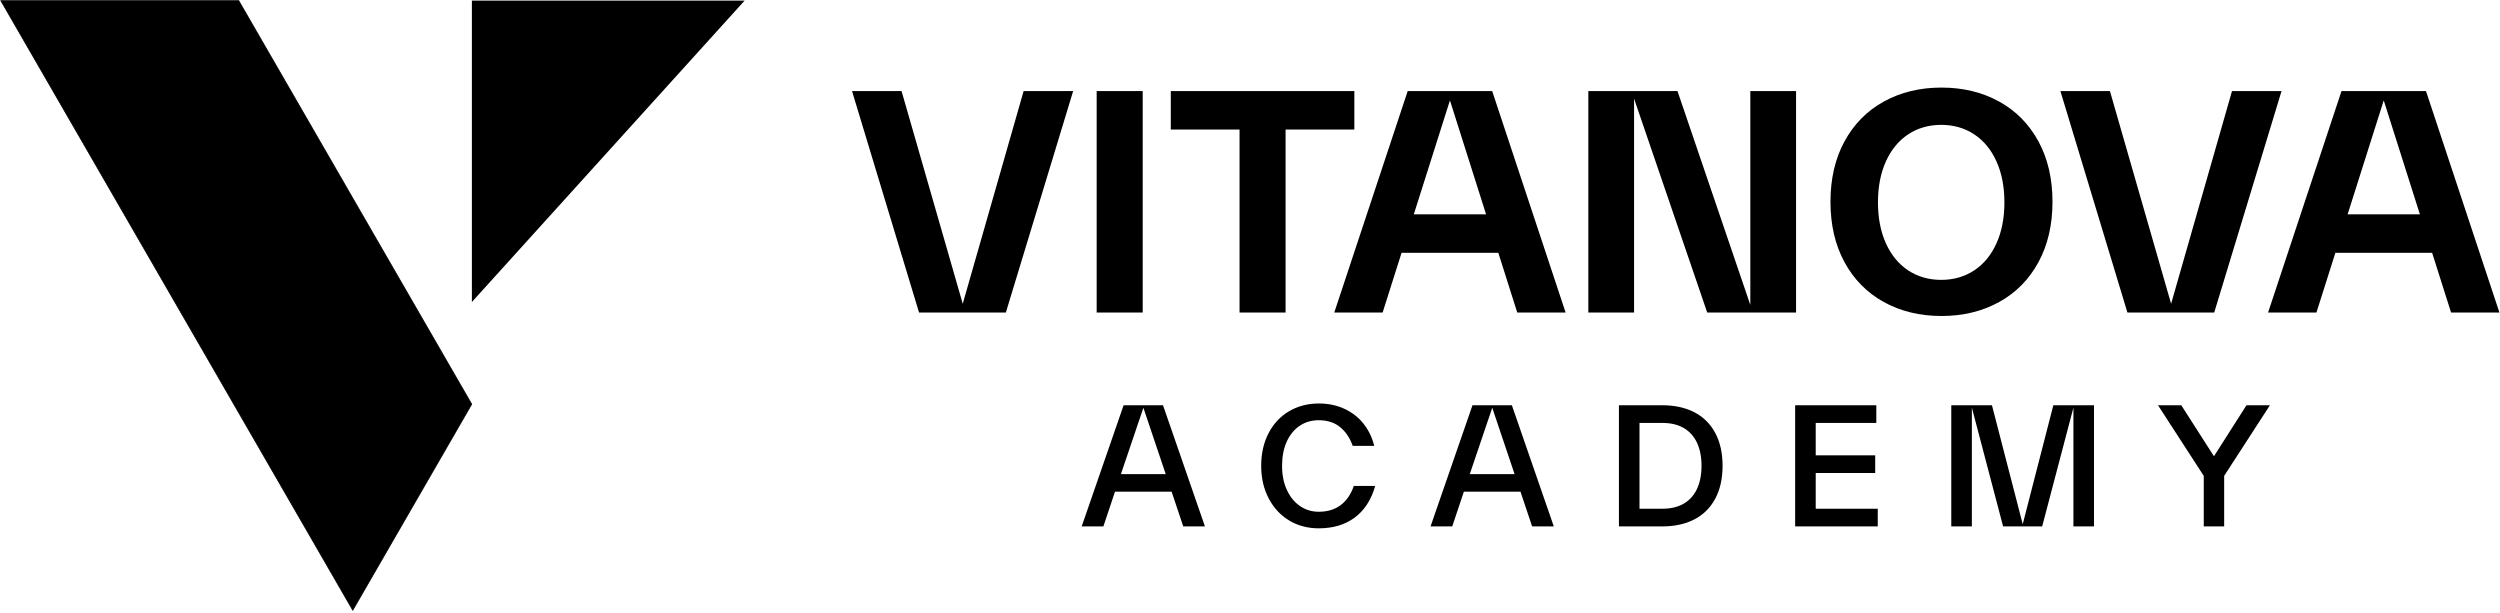
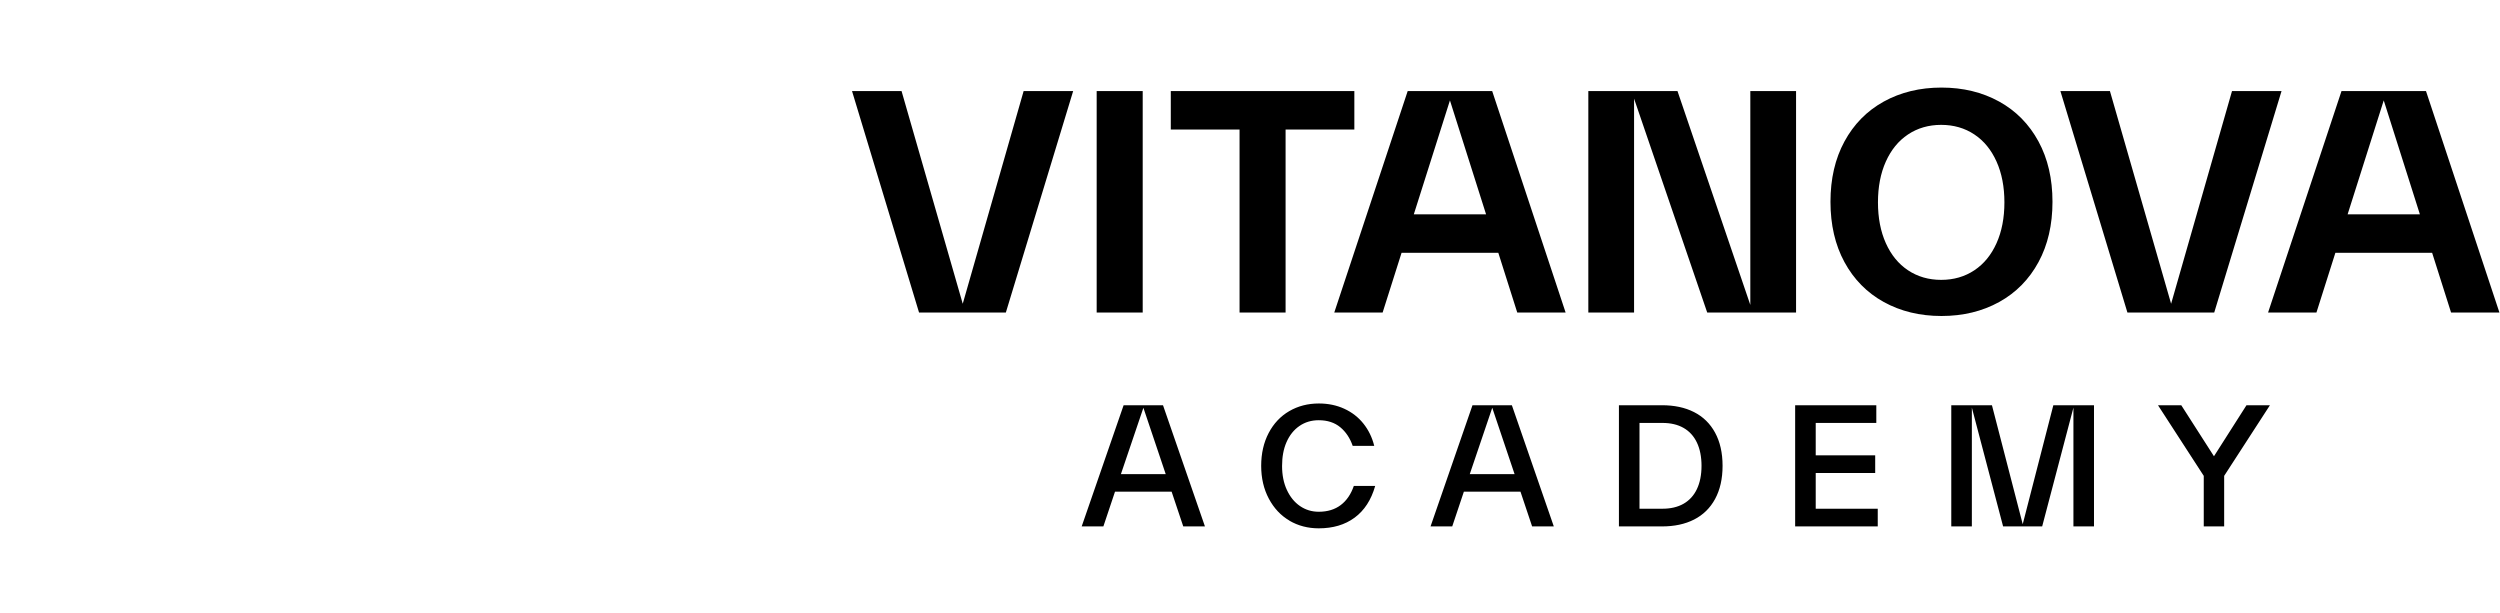
<svg xmlns="http://www.w3.org/2000/svg" width="1064" height="261" viewBox="0 0 1064 261" fill="none">
  <path d="M409.741 129.28L435.657 38.76H456.737L428.093 133H391.141L362.621 38.76H383.701L409.741 129.28ZM486.335 133H466.743V38.76H486.335V133ZM498.29 38.76H576.41V55.128H547.146V133H527.554V55.128H498.29V38.76ZM666.322 133H645.738L637.678 107.58H596.51L588.45 133H567.866L599.114 38.76H635.074L666.322 133ZM617.094 42.728L601.718 91.212H632.47L617.094 42.728ZM744.937 129.776V38.76H764.405V133H726.585L695.461 41.984V133H675.993V38.76H713.937L744.937 129.776ZM801.741 128.536C794.549 124.568 788.969 118.864 785.001 111.548C781.033 104.232 779.049 95.676 779.049 85.88C779.049 76.084 781.033 67.528 785.001 60.212C788.969 52.896 794.549 47.192 801.741 43.224C808.933 39.256 817.117 37.272 826.293 37.272C835.469 37.272 843.653 39.256 850.845 43.224C858.037 47.192 863.617 52.896 867.585 60.212C871.553 67.528 873.537 76.084 873.537 85.88C873.537 95.676 871.553 104.232 867.585 111.548C863.617 118.864 858.037 124.568 850.845 128.536C843.653 132.504 835.469 134.488 826.293 134.488C817.117 134.488 808.933 132.504 801.741 128.536ZM840.305 115.02C844.397 112.292 847.497 108.448 849.729 103.488C851.961 98.528 853.077 92.7 853.077 86.128C853.077 79.556 851.961 73.728 849.729 68.768C847.497 63.808 844.397 59.964 840.305 57.236C836.213 54.508 831.501 53.144 826.169 53.144C820.837 53.144 816.125 54.508 812.033 57.236C807.941 59.964 804.841 63.808 802.609 68.768C800.377 73.728 799.261 79.556 799.261 86.128C799.261 92.7 800.377 98.528 802.609 103.488C804.841 108.448 807.941 112.292 812.033 115.02C816.125 117.748 820.837 119.112 826.169 119.112C831.501 119.112 836.213 117.748 840.305 115.02ZM924.026 129.28L949.942 38.76H971.022L942.378 133H905.426L876.906 38.76H897.986L924.026 129.28ZM1063.75 133H1043.17L1035.11 107.58H993.94L985.88 133H965.296L996.544 38.76H1032.5L1063.75 133ZM1014.52 42.728L999.148 91.212H1029.9L1014.52 42.728Z" fill="black" />
  <path d="M512.823 224.044H503.594L498.64 209.25H474.548L469.594 224.044H460.364L478.212 172.467H494.975L512.823 224.044ZM486.628 173.553L477.059 201.785H496.129L486.628 173.553ZM548.772 221.601H548.84C545.107 219.429 542.189 216.307 540.018 212.236C537.846 208.164 536.76 203.481 536.76 198.256C536.76 192.962 537.846 188.28 539.95 184.276C542.054 180.272 544.972 177.15 548.704 174.978C552.437 172.807 556.644 171.721 561.327 171.721C565.263 171.721 568.86 172.467 572.117 173.96C575.375 175.453 578.089 177.557 580.261 180.272C582.433 182.986 583.994 186.176 584.876 189.773H575.714C574.56 186.447 572.796 183.801 570.421 181.832C568.045 179.864 564.992 178.846 561.259 178.846C558.137 178.846 555.423 179.661 553.048 181.29C550.672 182.918 548.84 185.226 547.551 188.144C546.261 191.062 545.65 194.455 545.65 198.323C545.65 202.192 546.329 205.585 547.686 208.503C549.044 211.421 550.876 213.729 553.251 215.357C555.626 216.986 558.273 217.8 561.259 217.8C564.992 217.8 568.113 216.85 570.624 214.95C573.135 213.05 574.968 210.335 576.189 206.806H585.283C583.586 212.779 580.668 217.258 576.528 220.311C572.389 223.365 567.299 224.858 561.259 224.858C556.644 224.858 552.505 223.772 548.772 221.601ZM661.3 224.044H652.07L647.116 209.25H623.024L618.07 224.044H608.841L626.689 172.467H643.451L661.3 224.044ZM635.104 173.553L625.535 201.785H644.605L635.104 173.553ZM707.338 172.467C712.564 172.467 717.111 173.417 720.979 175.385C724.847 177.353 727.833 180.272 729.937 184.14C732.041 188.008 733.126 192.691 733.126 198.256C733.126 203.82 732.041 208.503 729.937 212.371C727.833 216.24 724.847 219.158 720.979 221.126C717.111 223.094 712.564 224.044 707.338 224.044H689.015V172.467H707.338ZM707.542 216.511C711.003 216.511 713.989 215.832 716.5 214.407C719.011 212.982 720.911 210.878 722.2 208.164C723.49 205.449 724.168 202.124 724.168 198.256C724.168 194.387 723.49 191.062 722.2 188.347C720.911 185.633 719.011 183.529 716.5 182.104C713.989 180.679 711.003 180 707.542 180H697.769V216.511H707.542ZM772.77 201.309V216.511H799.169V224.044H764.015V172.467H798.558V180H772.77V193.777H798.083V201.309H772.77ZM891.205 172.467V224.044H882.45V173.485L869.149 224.044H852.522L839.221 173.485V224.044H830.466V172.467H847.772L860.869 223.094L873.899 172.467H891.205ZM956.106 172.467H966.082L946.605 202.531V224.044H937.918V202.531L918.441 172.467H928.349L942.261 194.184L956.106 172.467Z" fill="black" />
-   <path d="M150.134 259.743L0.319 0.257H101.609L200.779 172.023L150.134 259.743Z" fill="black" stroke="black" stroke-width="0.294" />
-   <path d="M200.833 128.531V0.257H316.911L200.833 128.531Z" fill="black" />
</svg>